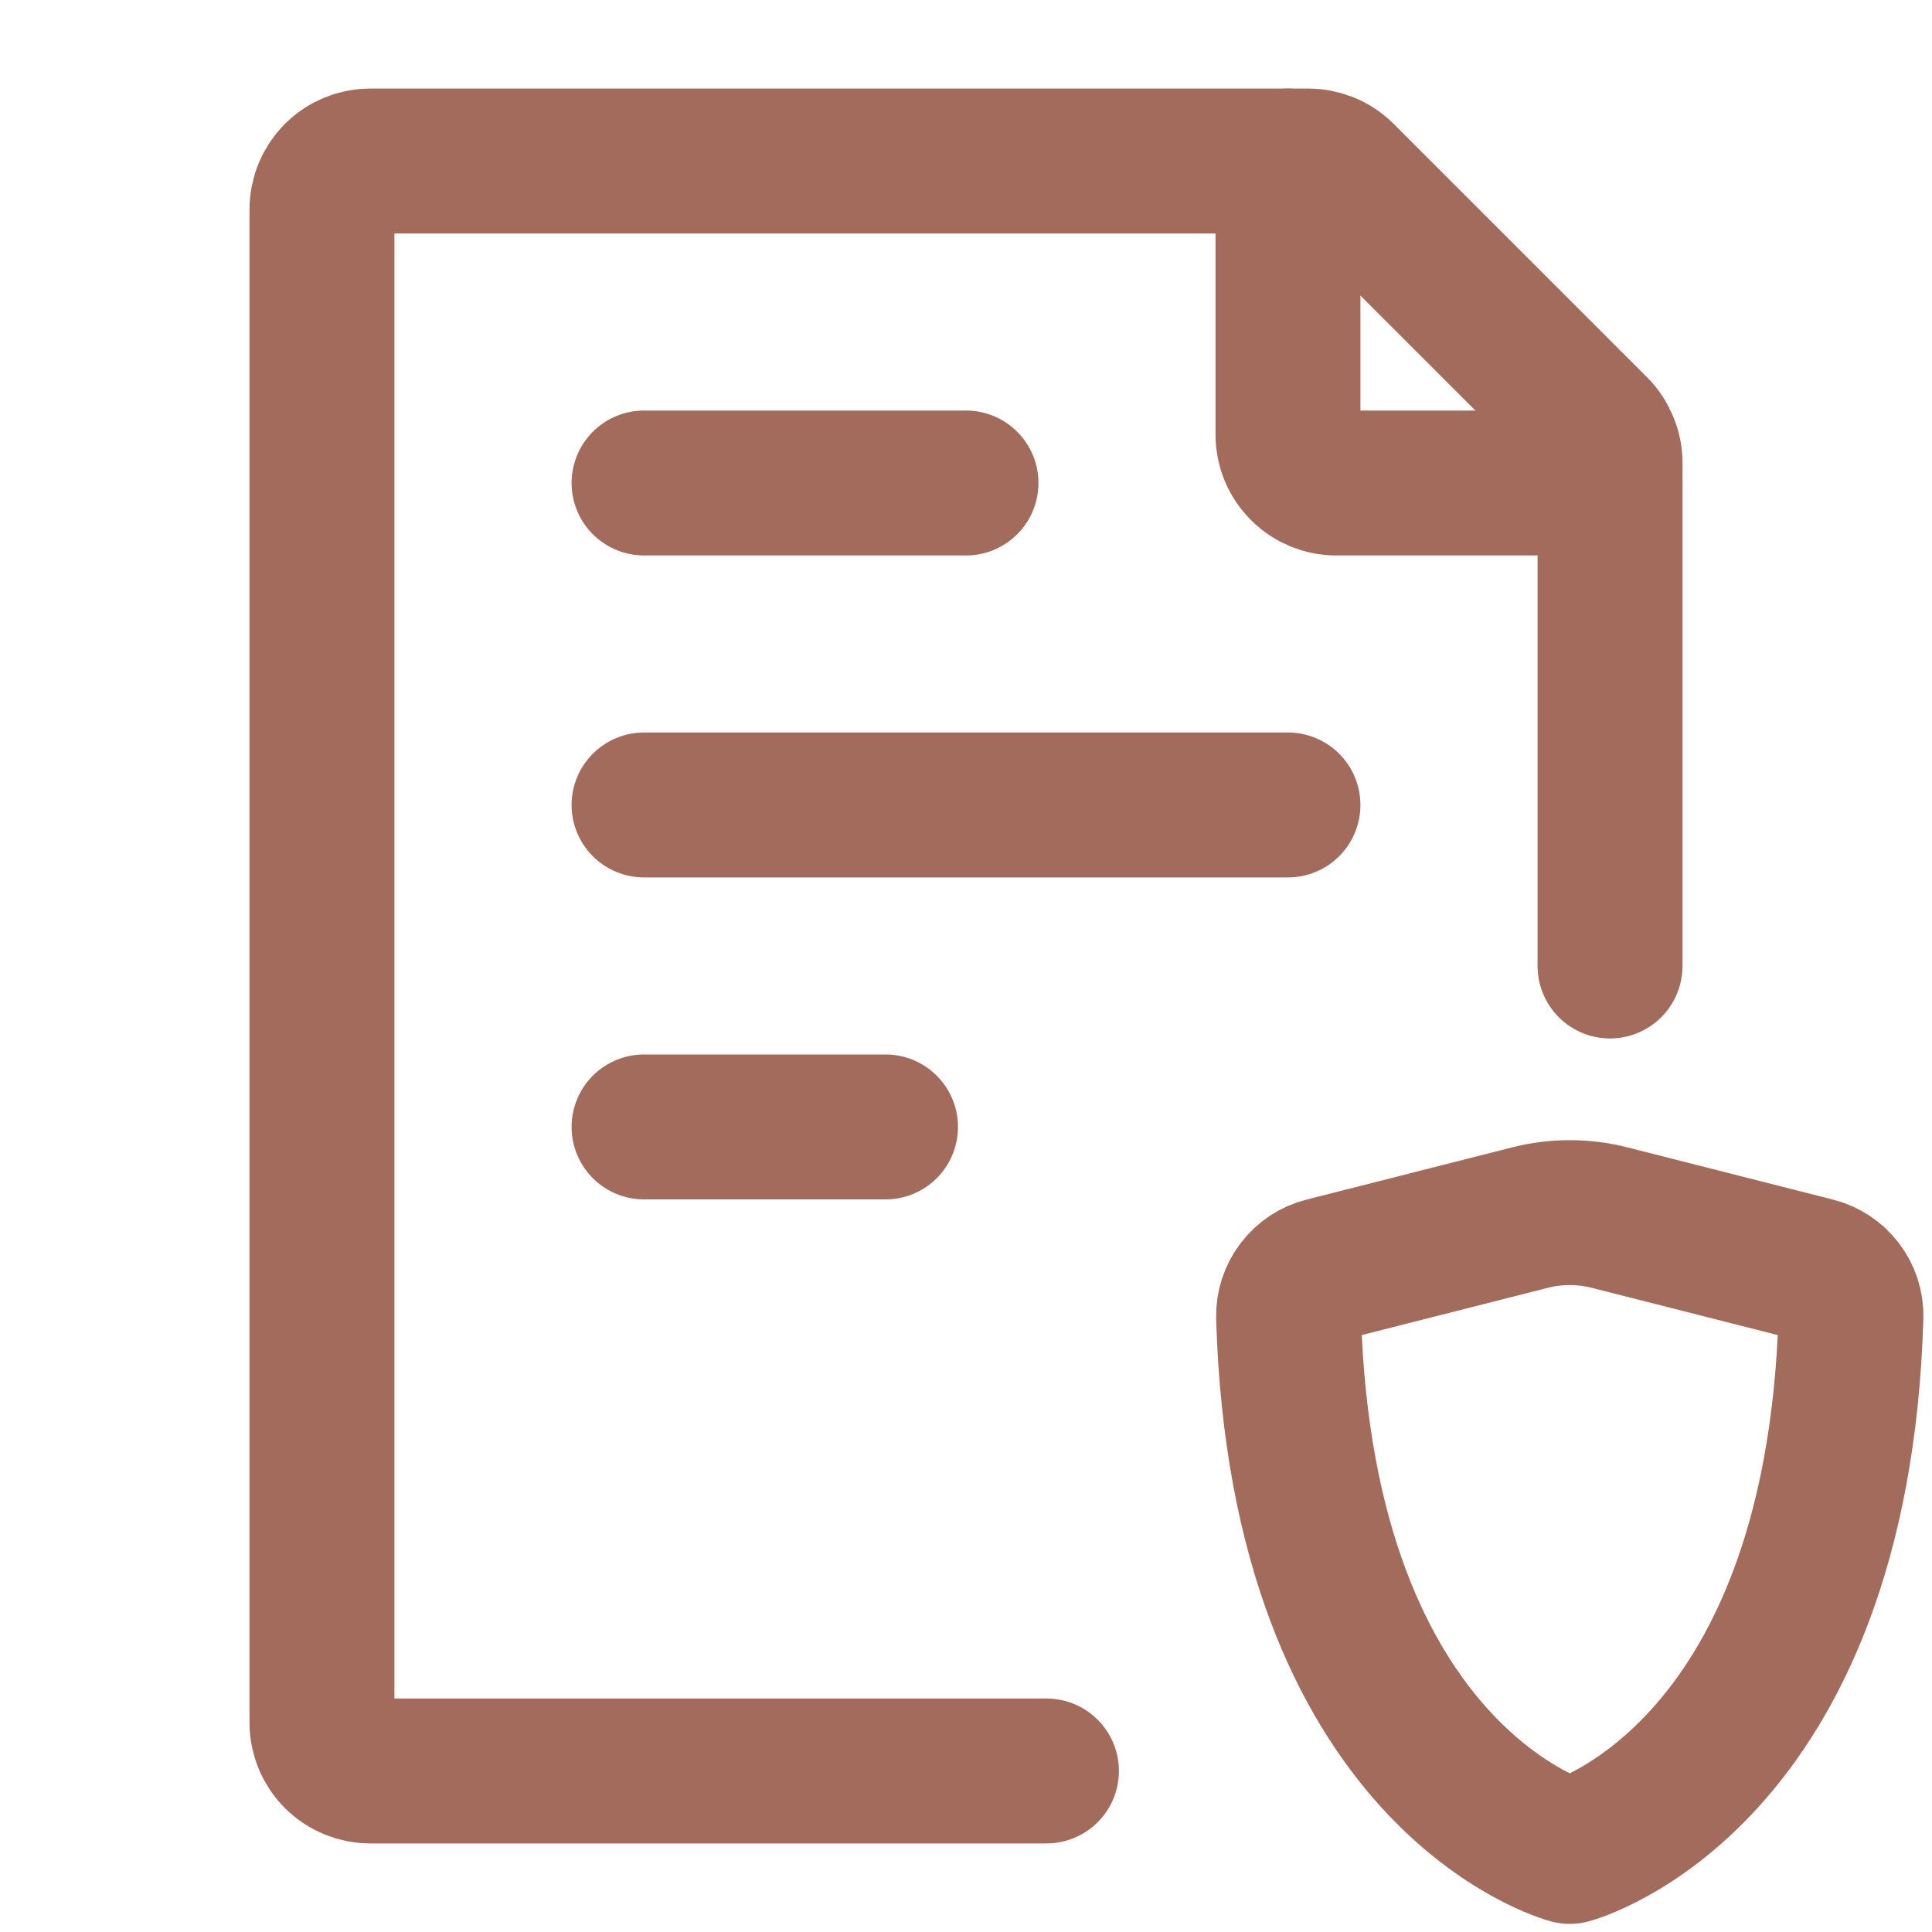
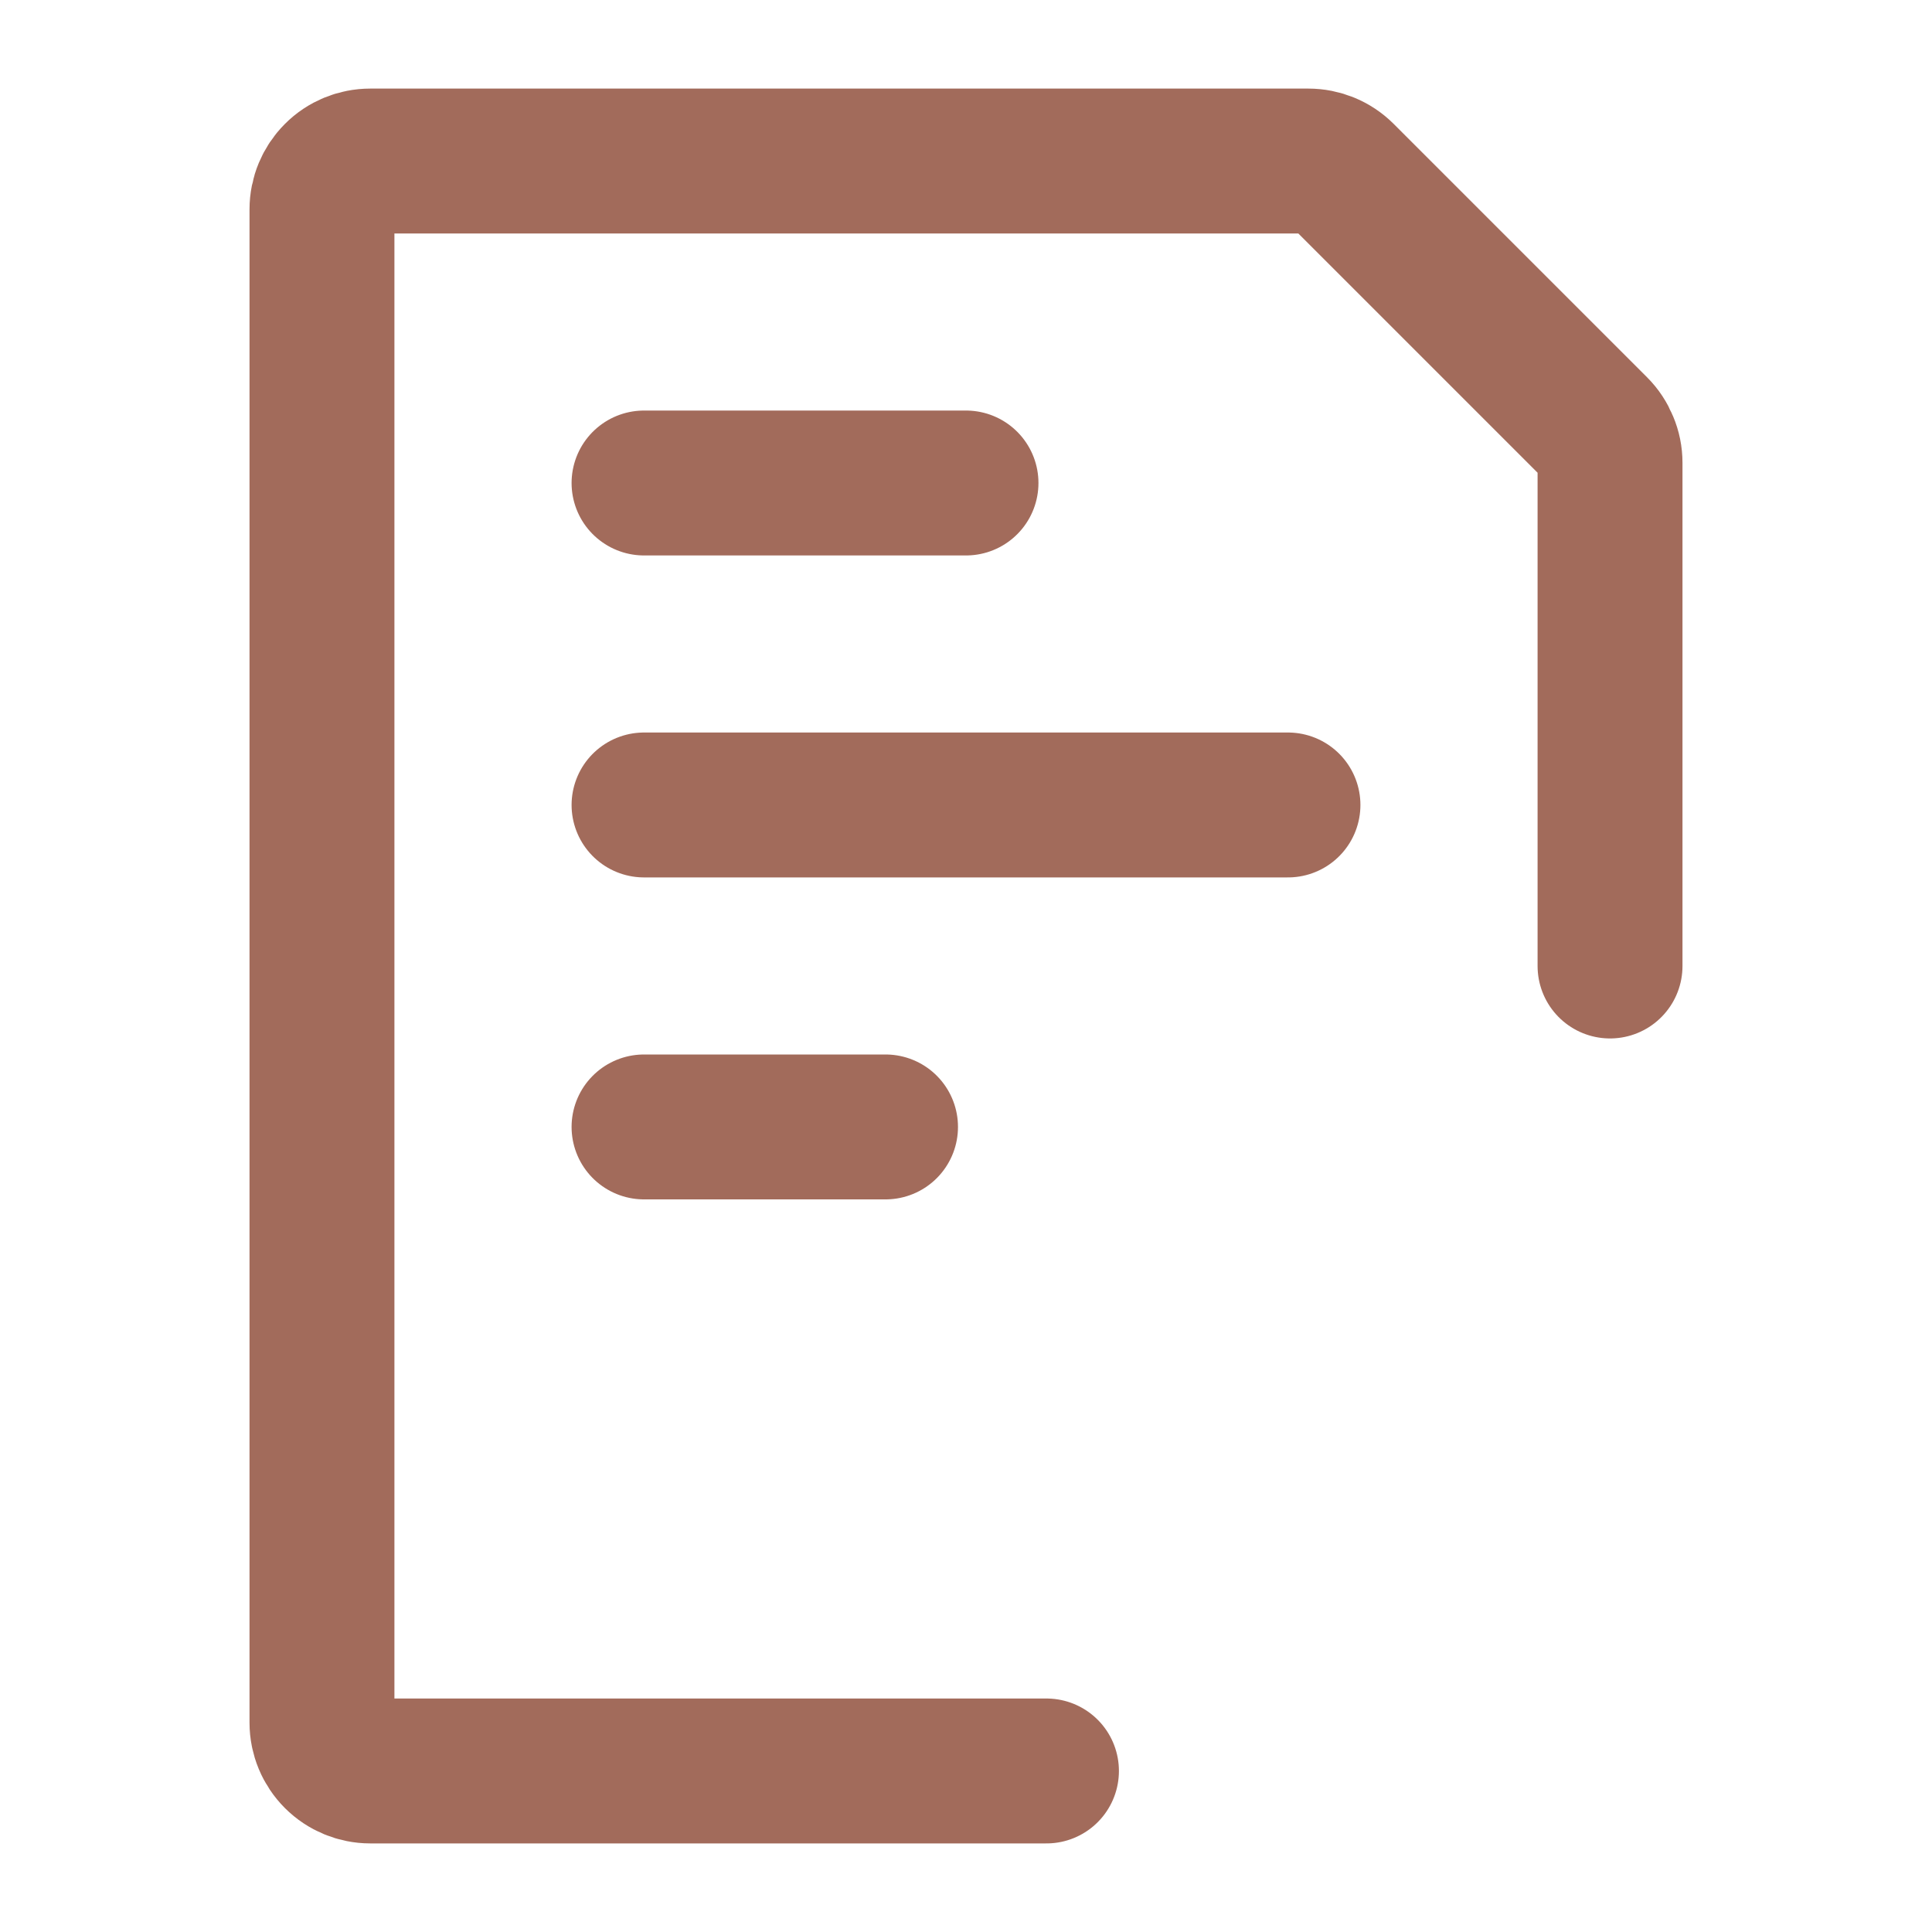
<svg xmlns="http://www.w3.org/2000/svg" width="20" height="20" viewBox="0 0 20 20" fill="none">
  <path d="M16.667 10V4.791C16.667 4.725 16.654 4.66 16.628 4.599C16.603 4.538 16.567 4.483 16.52 4.436L13.897 1.813C13.803 1.719 13.676 1.667 13.543 1.667H3.833C3.701 1.667 3.573 1.719 3.48 1.813C3.386 1.907 3.333 2.034 3.333 2.167V17.833C3.333 17.966 3.386 18.093 3.48 18.187C3.573 18.28 3.701 18.333 3.833 18.333H10.833M6.667 8.333H13.333M6.667 5H10M6.667 11.666H9.167" stroke="#A26B5B" stroke-width="1.5" stroke-linecap="round" stroke-linejoin="round" />
-   <path d="M13.333 1.667V4.5C13.333 4.632 13.386 4.76 13.48 4.853C13.573 4.947 13.701 5 13.833 5H16.667M16.66 12.604L18.79 13.145C19.012 13.201 19.167 13.403 19.161 13.632C19.017 18.43 16.25 19.166 16.25 19.166C16.25 19.166 13.482 18.43 13.339 13.632C13.337 13.52 13.372 13.412 13.44 13.323C13.507 13.235 13.602 13.172 13.71 13.145L15.84 12.604C16.109 12.536 16.391 12.536 16.66 12.604Z" stroke="#A26B5B" stroke-width="1.5" stroke-linecap="round" stroke-linejoin="round" />
</svg>